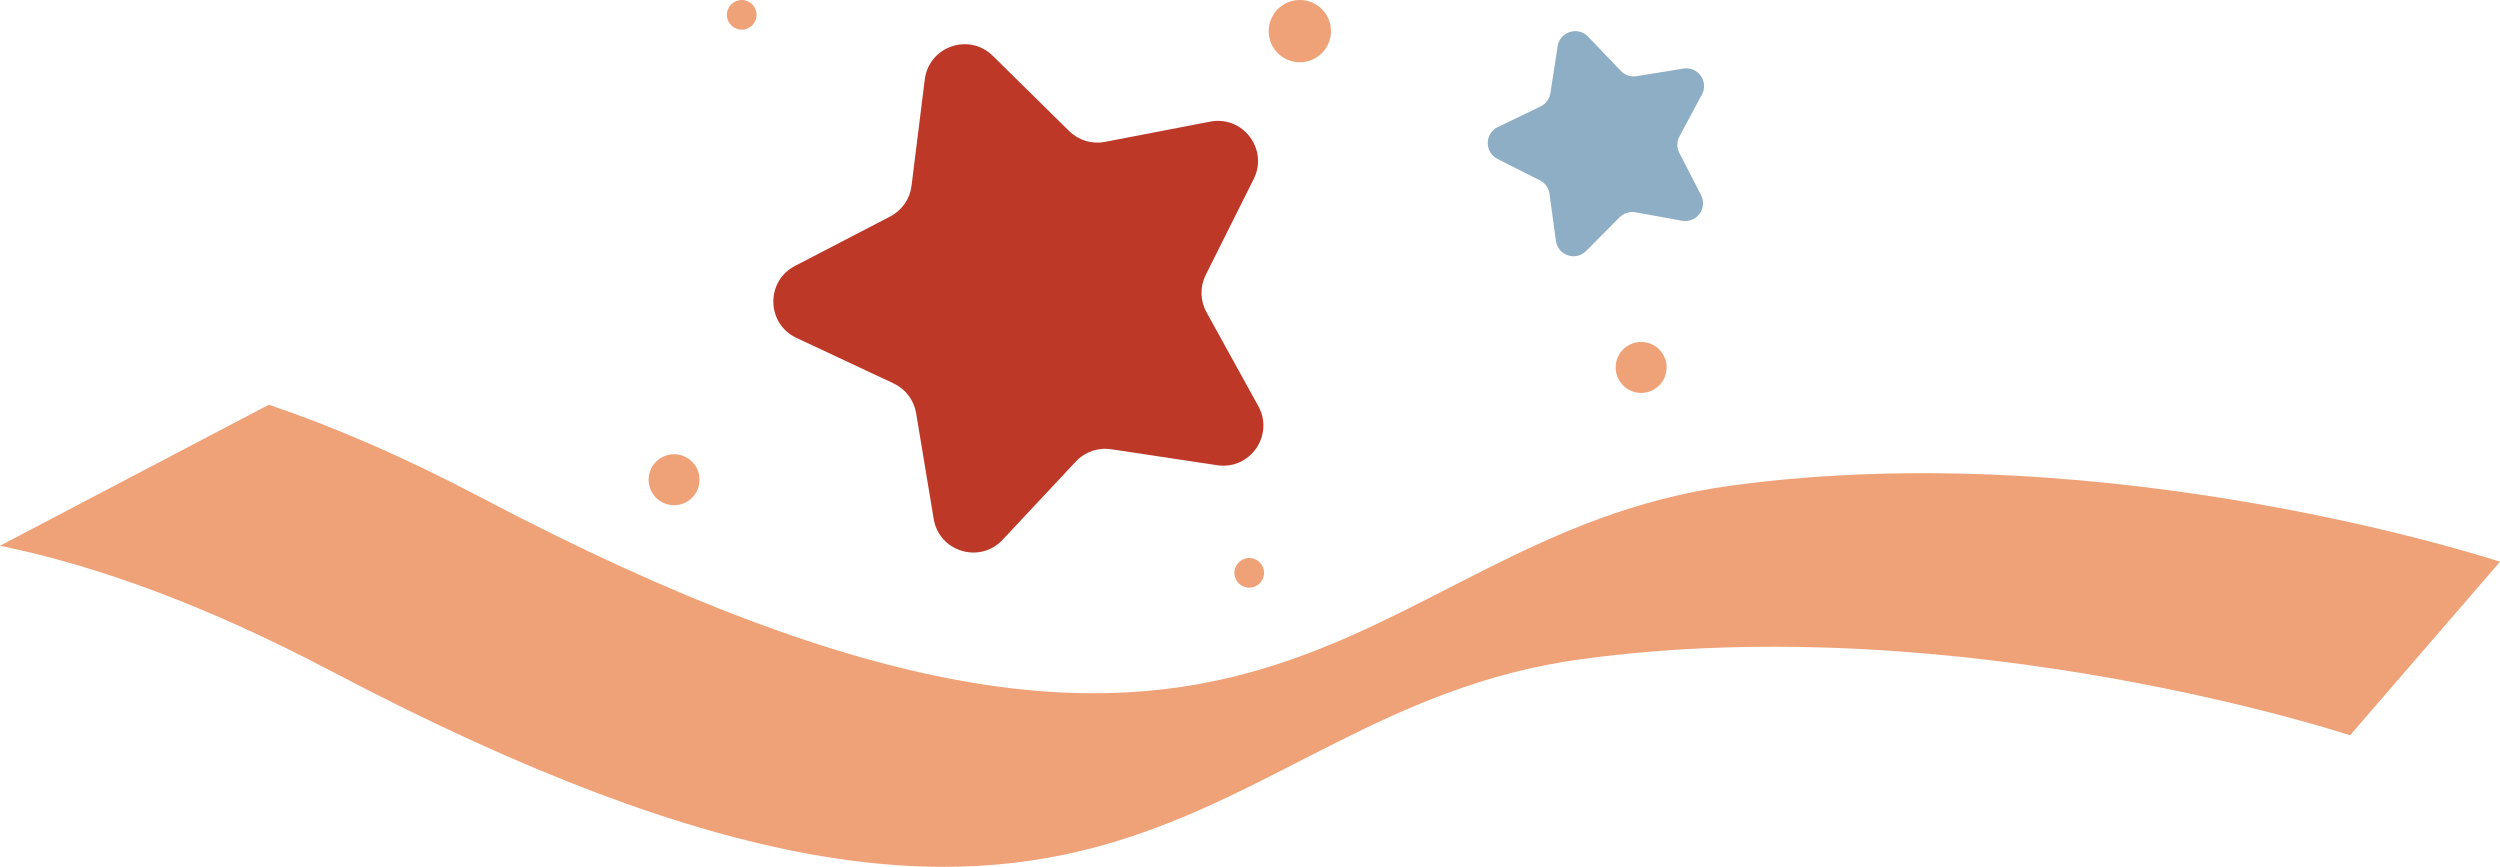
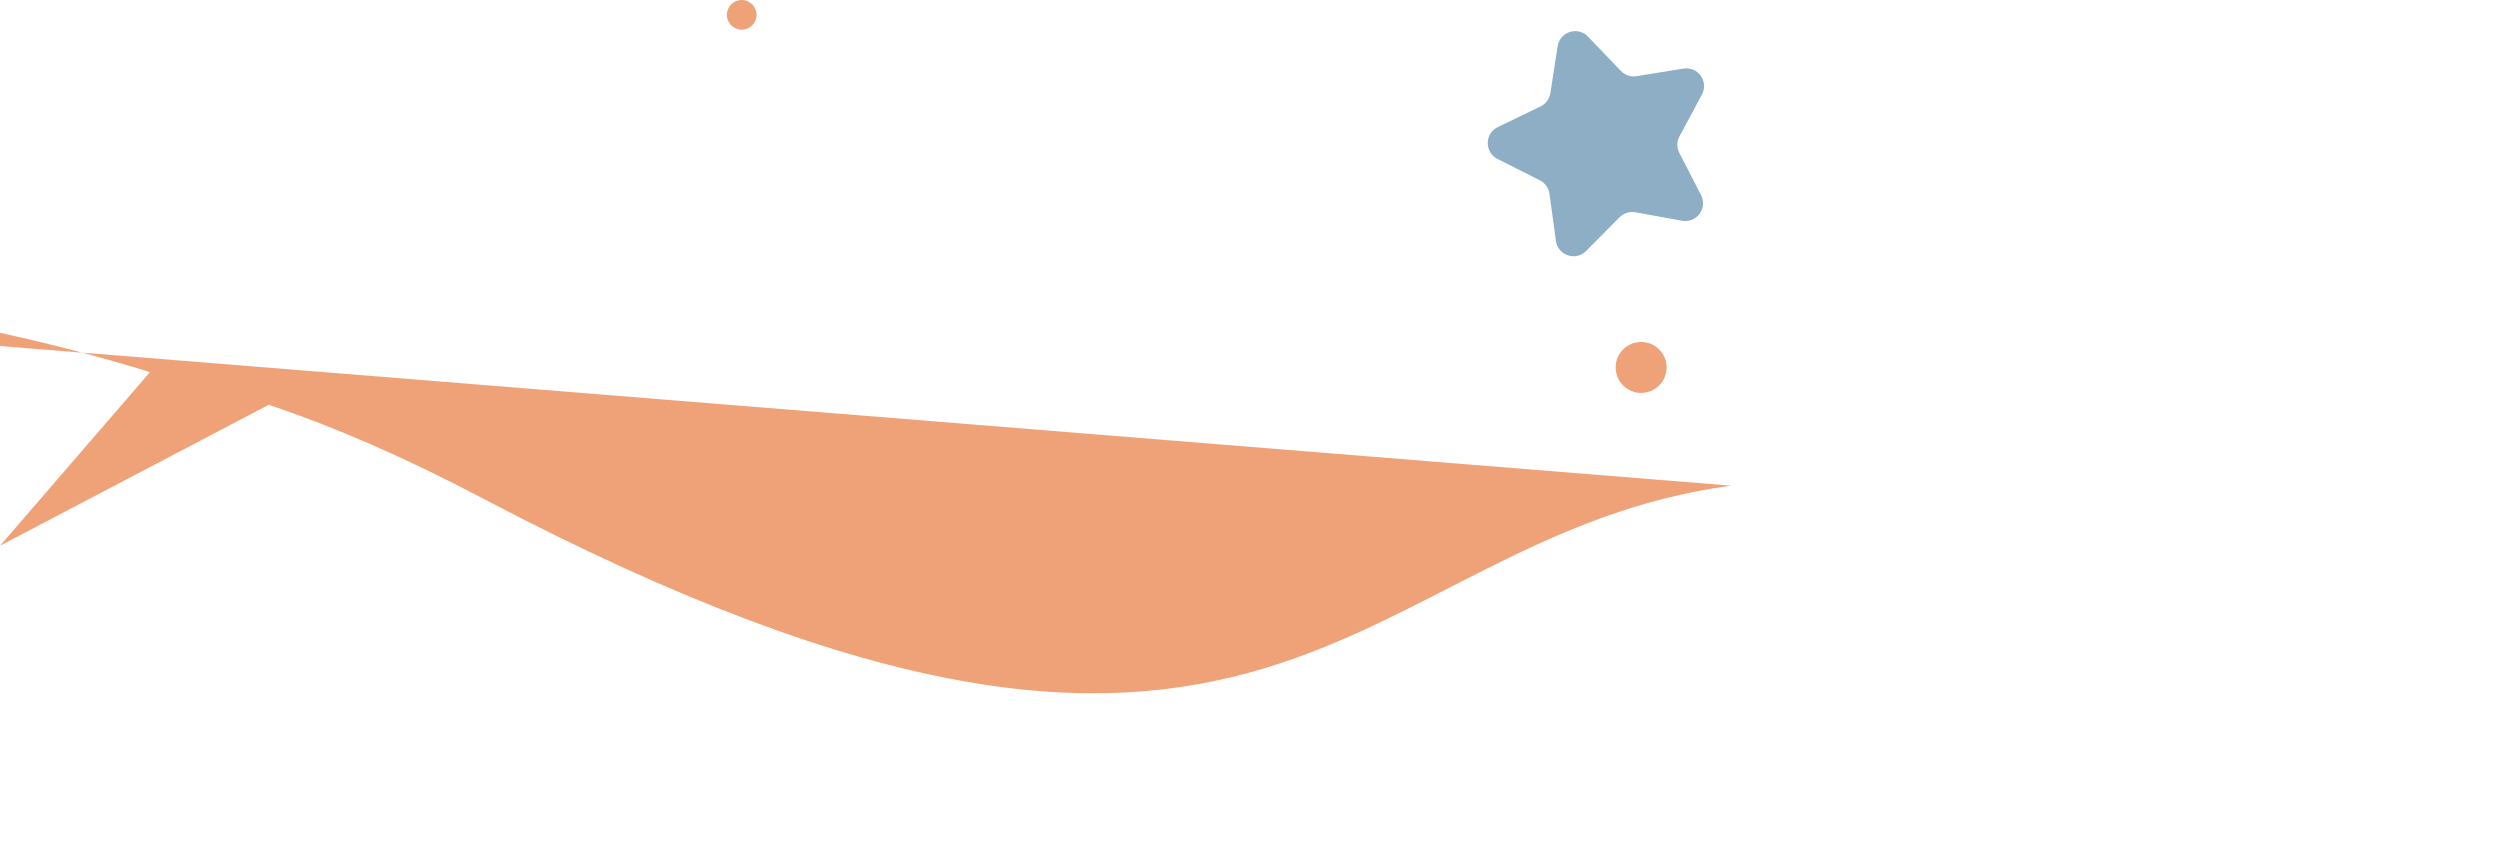
<svg xmlns="http://www.w3.org/2000/svg" viewBox="0 0 621.303 215.429" width="100%" style="vertical-align: middle; max-width: 100%; width: 100%;">
  <g>
   </g>
  <g>
    <g>
      <g>
-         <path d="M246.724,13.869l18.988,18.706c2.338,2.304,5.661,3.309,8.884,2.689l26.174-5.037c8.117-1.562,14.502,6.861,10.805,14.254l-11.922,23.839c-1.468,2.936-1.398,6.406,.188,9.28l12.879,23.336c3.994,7.237-2.044,15.913-10.218,14.681l-26.357-3.972c-3.246-.489-6.525,.65-8.768,3.047l-18.214,19.46c-5.649,6.035-15.766,2.973-17.12-5.181l-4.367-26.294c-.538-3.238-2.635-6.004-5.607-7.397l-24.136-11.309c-7.485-3.507-7.7-14.075-.363-17.883l23.658-12.278c2.913-1.512,4.896-4.361,5.302-7.618l3.297-26.449c1.023-8.203,11.007-11.672,16.896-5.871Z" fill="rgb(189,56,39)">
-       </path>
        <path d="M394.66,9.105l8.163,8.524c1.005,1.05,2.463,1.538,3.897,1.305l11.649-1.892c3.613-.587,6.33,3.224,4.598,6.448l-5.584,10.397c-.688,1.28-.701,2.817-.036,4.11l5.399,10.494c1.674,3.255-1.11,7.016-4.712,6.366l-11.614-2.098c-1.43-.258-2.896,.204-3.92,1.235l-8.312,8.378c-2.578,2.598-7.016,1.113-7.51-2.514l-1.593-11.694c-.196-1.44-1.089-2.691-2.386-3.346l-10.536-5.317c-3.268-1.649-3.226-6.329,.07-7.919l10.629-5.129c1.309-.632,2.223-1.867,2.445-3.303l1.801-11.664c.558-3.617,5.022-5.024,7.554-2.38Z" fill="rgb(142,174,197)">
      </path>
        <circle cx="184.333" cy="3.689" r="3.689" fill="rgb(239,162,120)">
-       </circle>
-         <circle cx="323.035" cy="7.739" r="7.739" fill="rgb(239,162,120)">
      </circle>
        <circle cx="167.52" cy="119.222" r="6.333" fill="rgb(239,162,120)">
      </circle>
        <circle cx="407.86" cy="91.316" r="6.333" fill="rgb(239,162,120)">
      </circle>
        <circle cx="310.462" cy="142.365" r="3.689" fill="rgb(239,162,120)">
      </circle>
-         <path d="M430.188,120.692c-94.894,12.94-112.147,107.502-310.562,2.986-18.943-9.979-36.476-17.564-52.821-23.095C45.582,111.743,21.953,124.132,0,135.63c24.336,4.991,51.481,14.914,82.365,31.182,198.414,104.516,215.668,9.954,310.562-2.986,94.894-12.94,191.115,18.912,191.115,18.912l37.262-43.134s-96.221-31.852-191.115-18.912Z" fill="rgb(239,162,120)">
+         <path d="M430.188,120.692c-94.894,12.94-112.147,107.502-310.562,2.986-18.943-9.979-36.476-17.564-52.821-23.095C45.582,111.743,21.953,124.132,0,135.63l37.262-43.134s-96.221-31.852-191.115-18.912Z" fill="rgb(239,162,120)">
      </path>
      </g>
    </g>
  </g>
</svg>